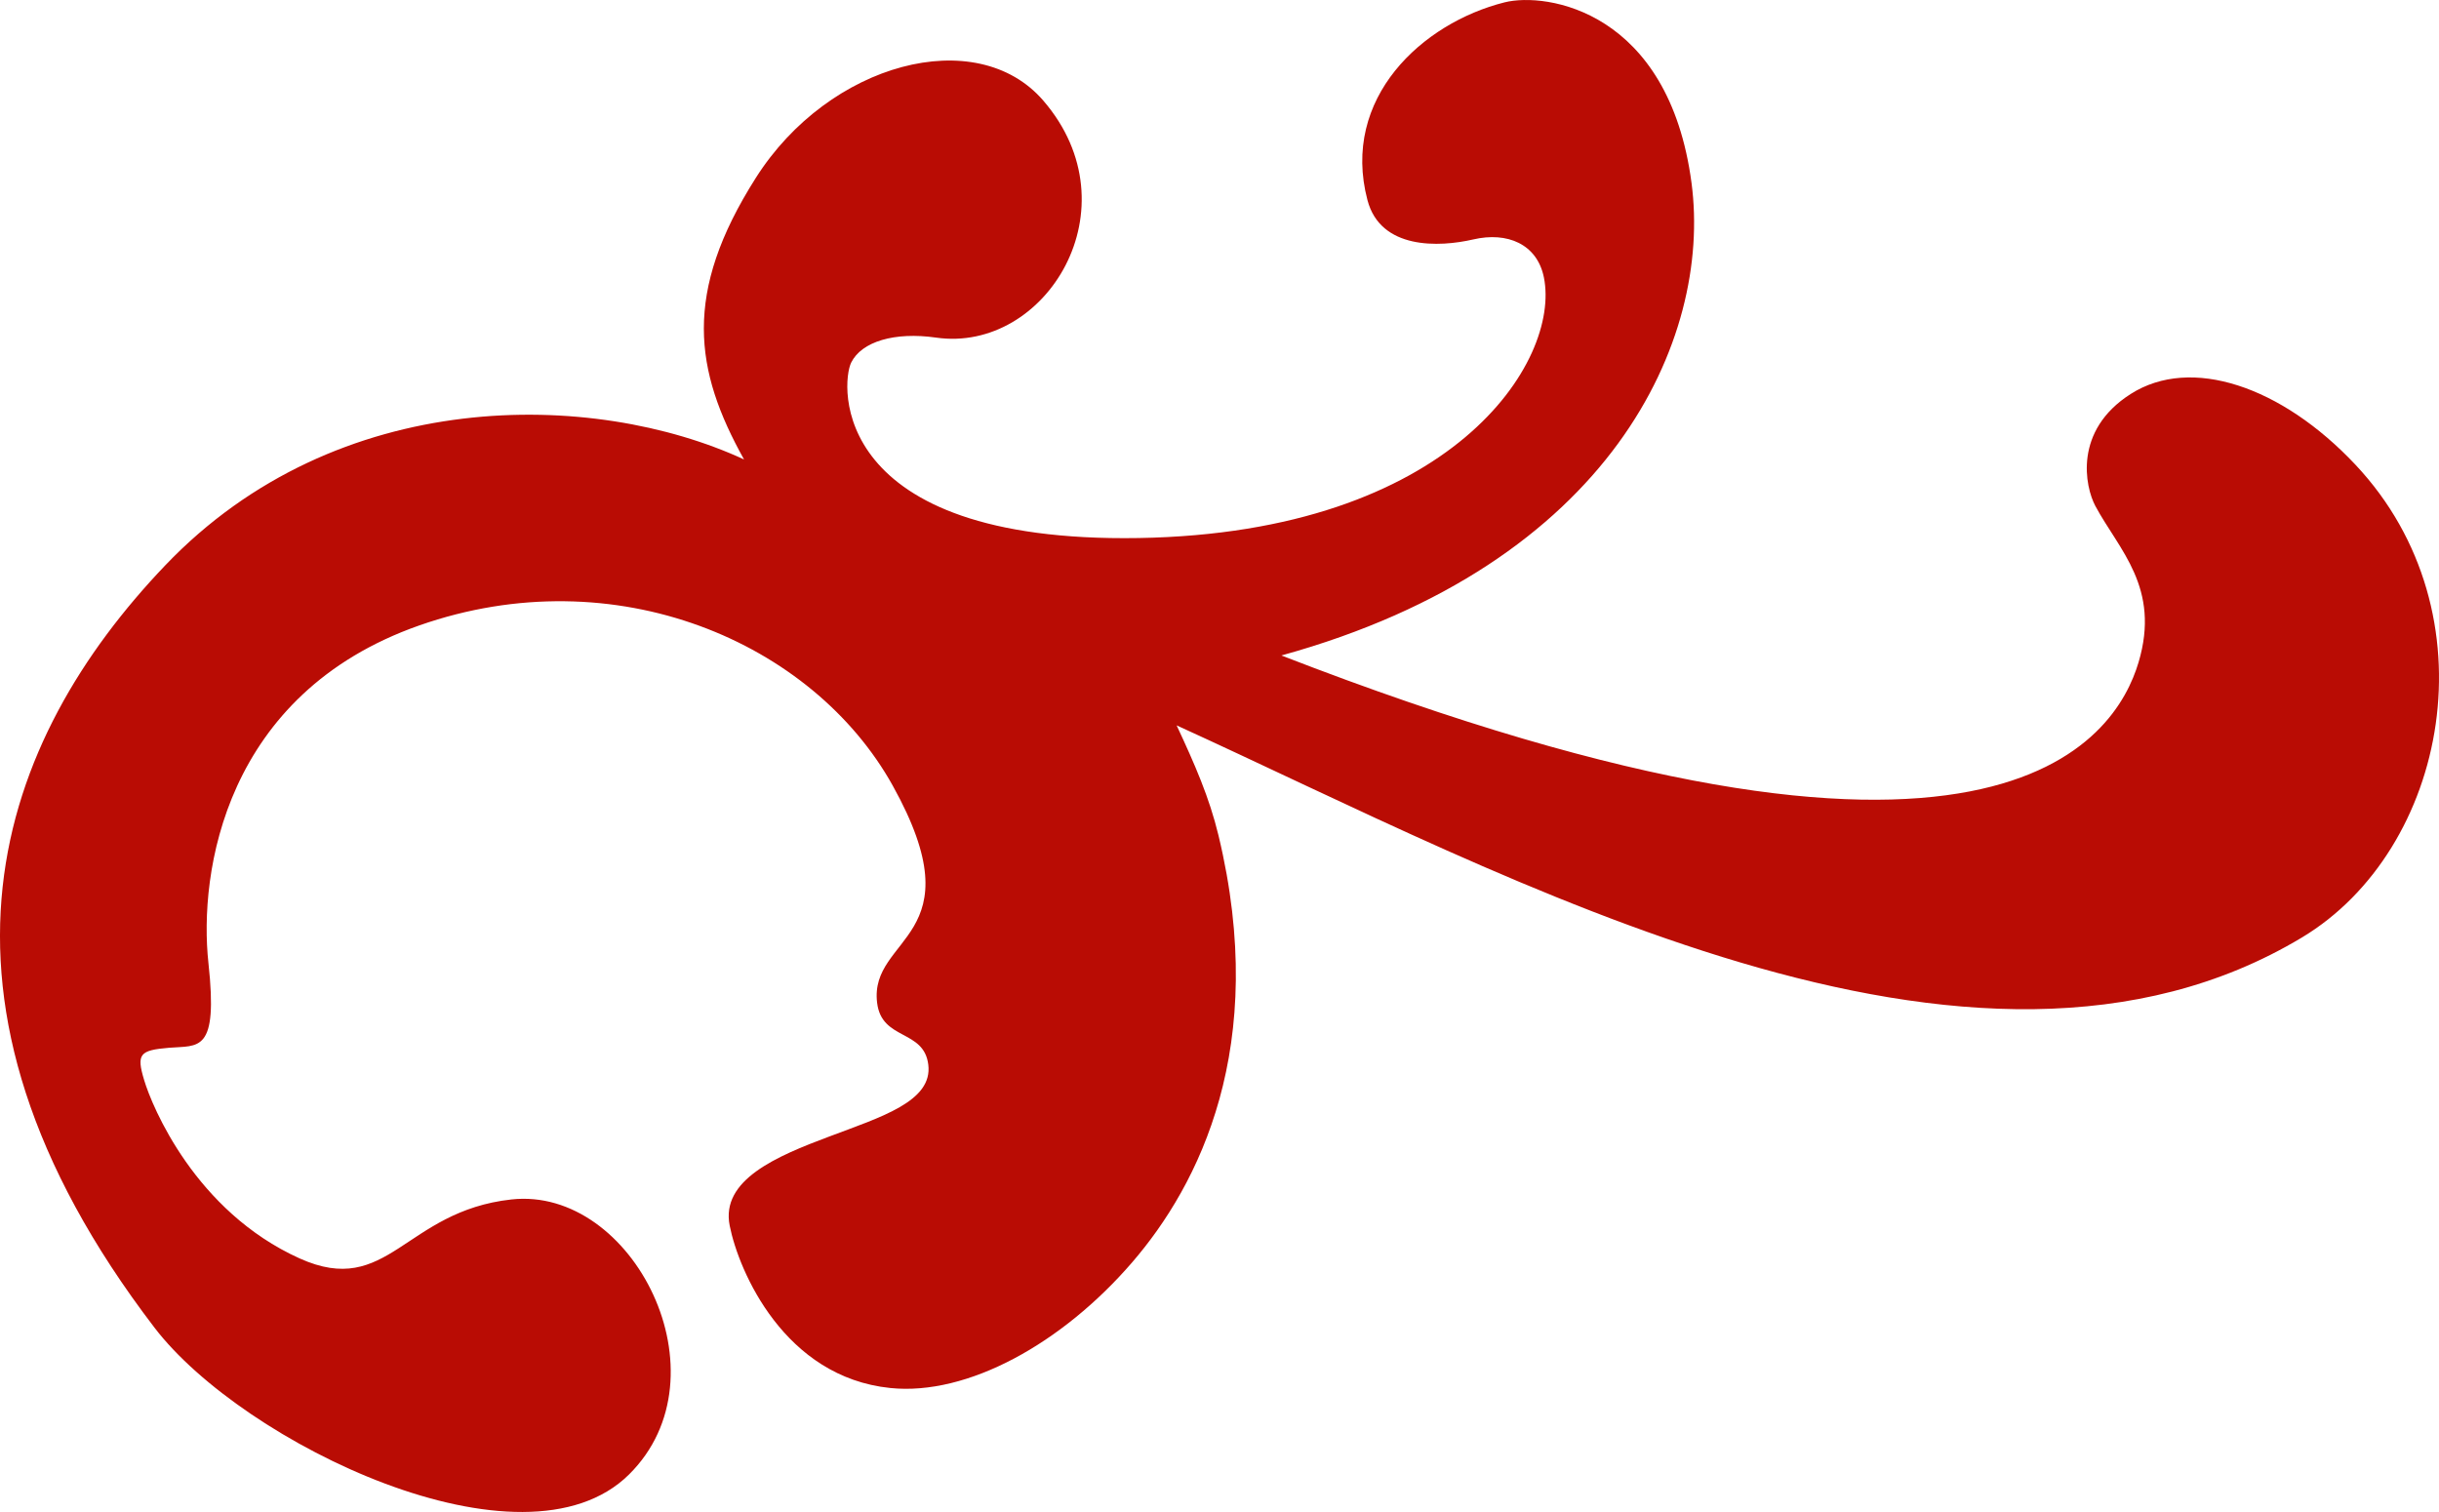
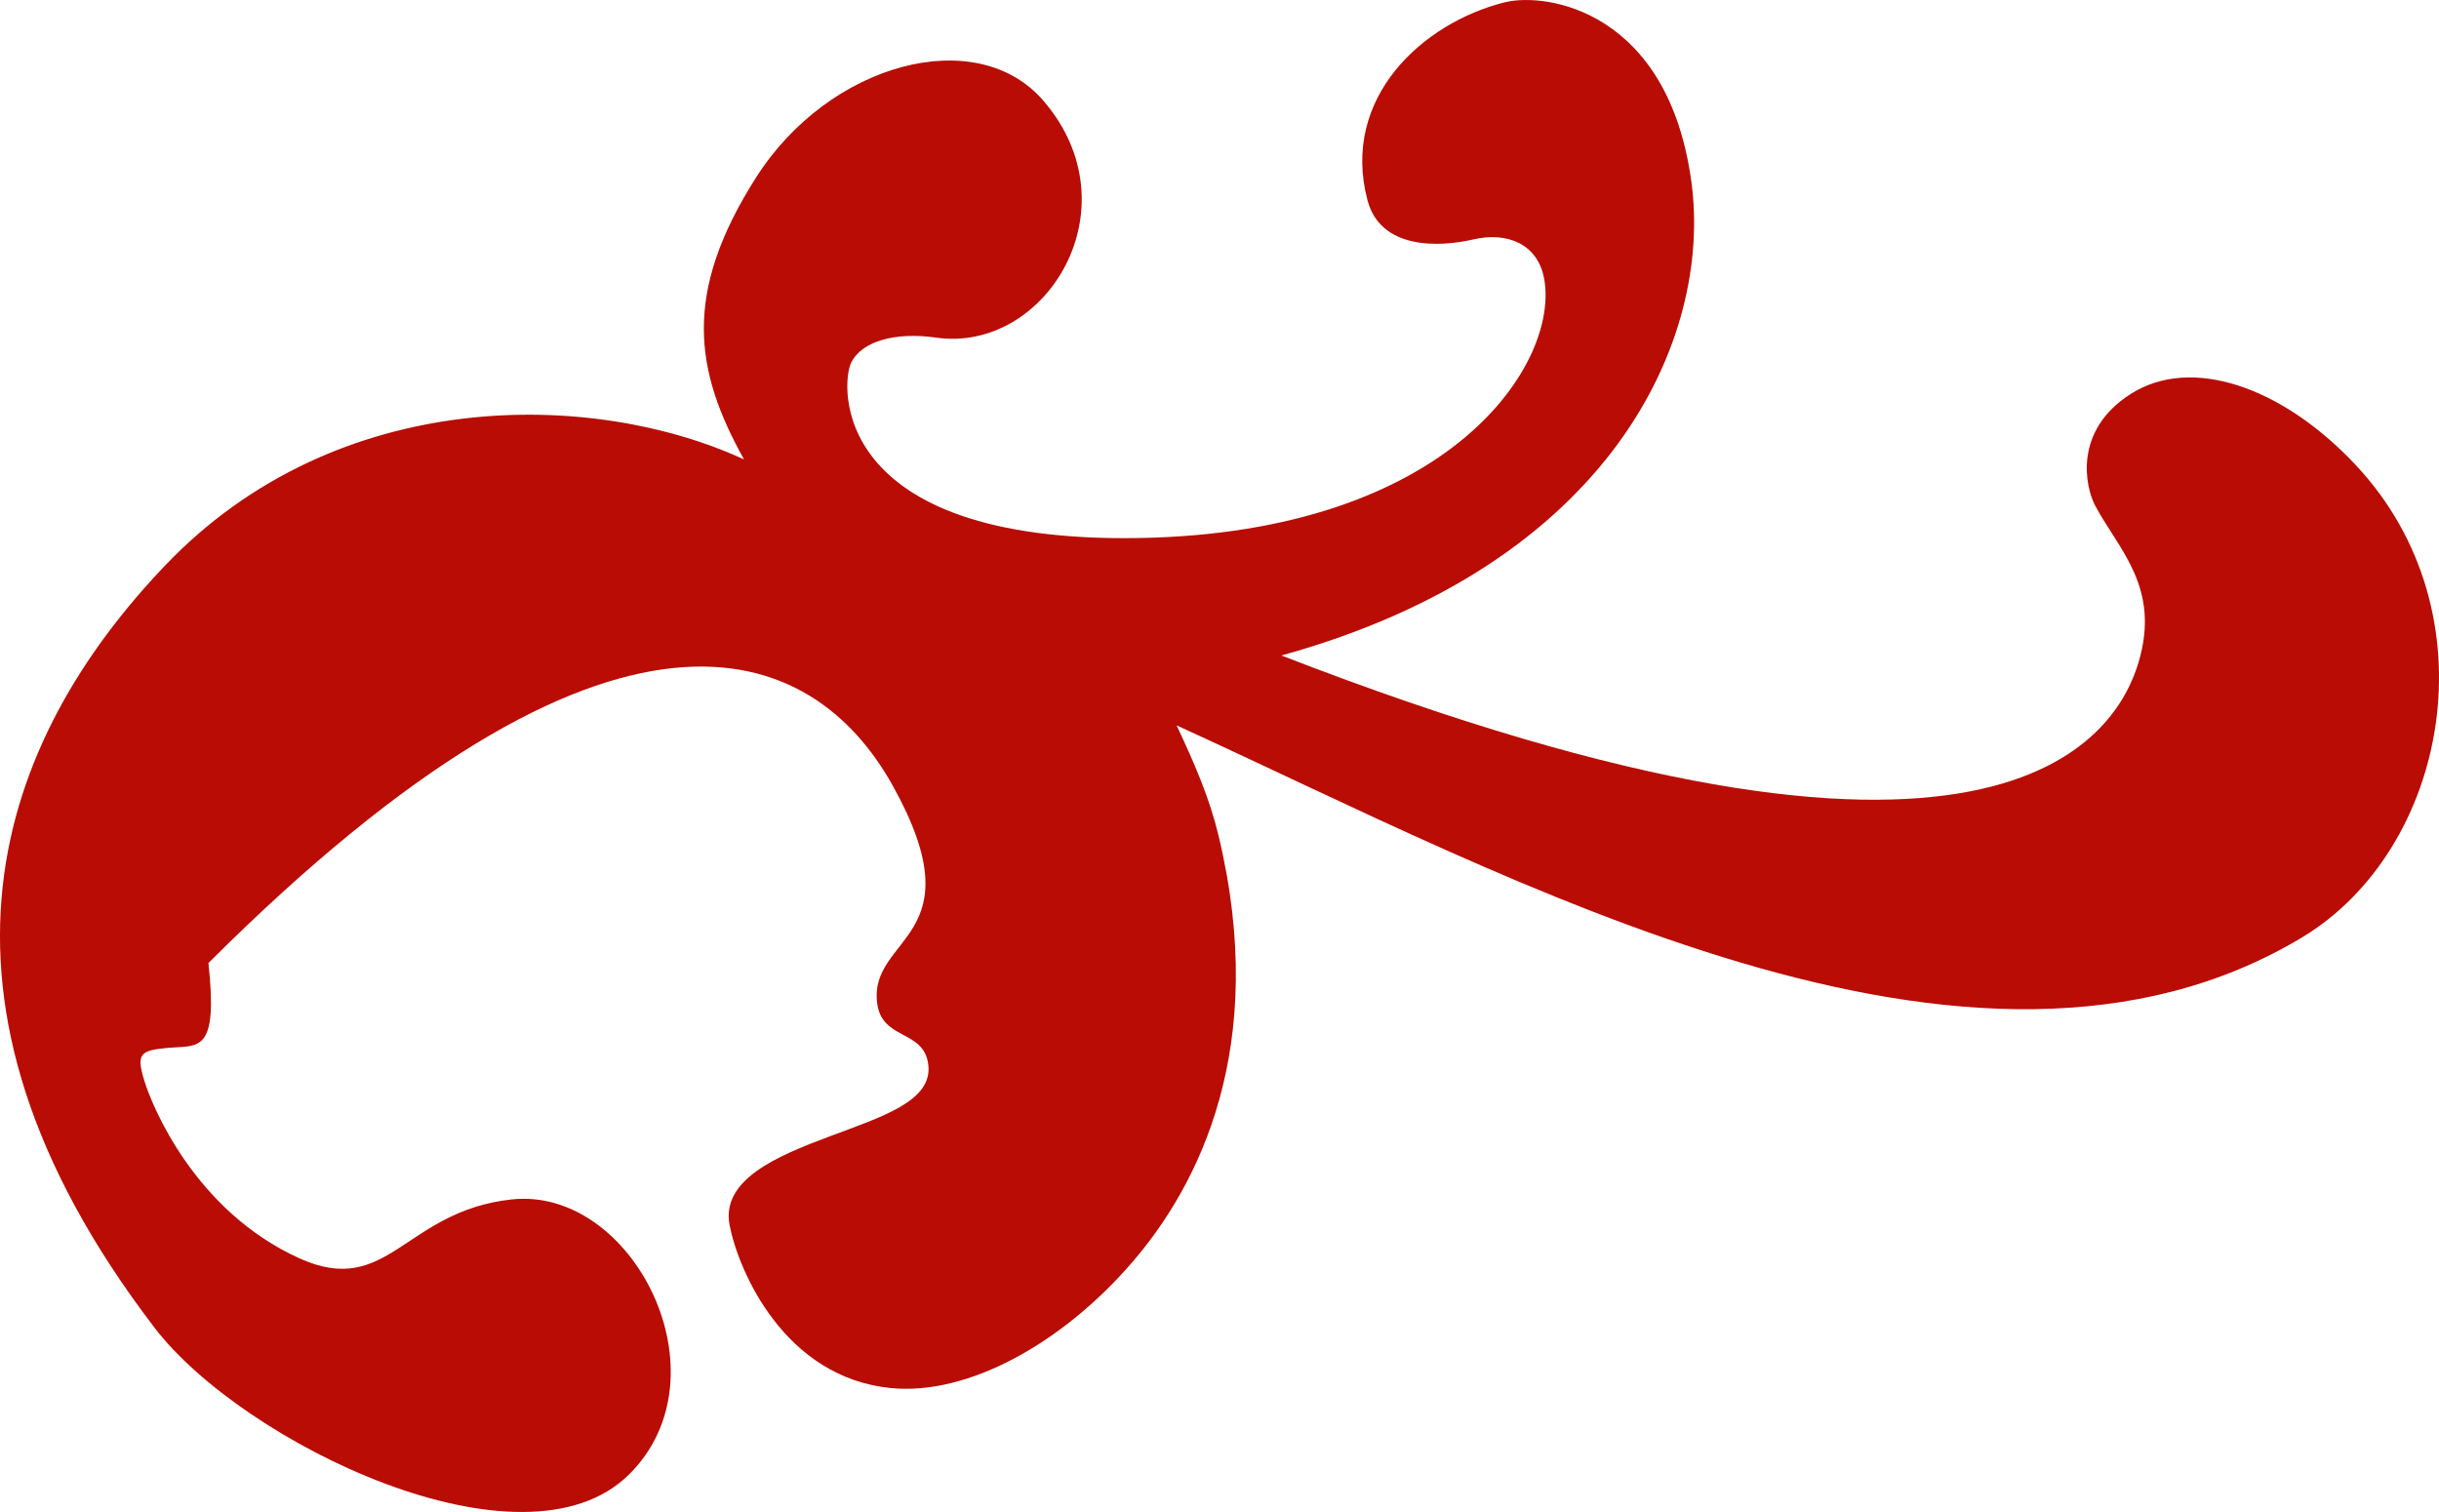
<svg xmlns="http://www.w3.org/2000/svg" width="50px" height="31px" viewBox="0 0 50 31">
  <title>heading-emb-right</title>
  <g id="Page-1" stroke="none" stroke-width="1" fill="none" fill-rule="evenodd">
    <g id="page-comp" transform="translate(-962, -1363)" fill="#B90C04">
-       <path d="M993.746,1391.458 C992.166,1391.62 990.227,1390.547 988.79,1388.881 C987.423,1387.296 985.978,1384.459 987.021,1380.127 C987.209,1379.349 987.504,1378.676 987.879,1377.872 C981.047,1380.986 971.563,1386.277 964.81,1382.221 C961.82,1380.425 960.851,1375.572 963.713,1372.528 C965.227,1370.917 967.085,1370.289 968.321,1371.078 C969.5,1371.829 969.255,1372.982 969.045,1373.374 C968.562,1374.274 967.701,1375.046 968.16,1376.582 C968.625,1378.134 971.067,1382.13 985.731,1376.439 C978.957,1374.568 976.902,1369.949 977.323,1366.753 C977.79,1363.217 980.297,1362.834 981.155,1363.048 C982.844,1363.471 984.517,1365.012 983.967,1367.102 C983.699,1368.123 982.494,1368.07 981.798,1367.909 C981.101,1367.747 980.489,1368.003 980.35,1368.687 C980.003,1370.406 982.226,1373.924 988.657,1374.031 C995.006,1374.136 994.765,1370.862 994.55,1370.433 C994.336,1370.003 993.661,1369.8 992.809,1369.922 C990.558,1370.244 988.716,1367.261 990.612,1365.063 C991.977,1363.478 995.006,1364.283 996.505,1366.646 C998.007,1369.01 997.765,1370.594 996.747,1372.42 C999.829,1370.996 1005.08,1370.889 1008.616,1374.595 C1011.999,1378.14 1014.042,1383.413 1008.83,1390.224 C1007.022,1392.587 1001.274,1395.379 999.105,1393.231 C997.054,1391.202 999.024,1387.317 1001.516,1387.592 C1003.713,1387.834 1004.04,1389.619 1005.857,1388.801 C1008,1387.834 1008.883,1385.685 1009.044,1385.148 C1009.206,1384.611 1009.141,1384.533 1008.535,1384.482 C1007.929,1384.431 1007.525,1384.599 1007.727,1382.745 C1007.929,1380.889 1007.394,1377.224 1003.405,1375.823 C999.386,1374.414 995.338,1376.16 993.699,1379.107 C991.951,1382.248 994.188,1382.177 994.019,1383.56 C993.925,1384.338 993.06,1384.099 992.97,1384.827 C992.875,1385.58 993.934,1385.9 995.006,1386.304 C996.077,1386.705 997.23,1387.19 997.041,1388.13 C996.855,1389.068 995.919,1391.237 993.746,1391.458" id="heading-emb-right" transform="translate(987, 1378.5) scale(-1, 1) translate(-987, -1378.5) " />
+       <path d="M993.746,1391.458 C992.166,1391.62 990.227,1390.547 988.79,1388.881 C987.423,1387.296 985.978,1384.459 987.021,1380.127 C987.209,1379.349 987.504,1378.676 987.879,1377.872 C981.047,1380.986 971.563,1386.277 964.81,1382.221 C961.82,1380.425 960.851,1375.572 963.713,1372.528 C965.227,1370.917 967.085,1370.289 968.321,1371.078 C969.5,1371.829 969.255,1372.982 969.045,1373.374 C968.562,1374.274 967.701,1375.046 968.16,1376.582 C968.625,1378.134 971.067,1382.13 985.731,1376.439 C978.957,1374.568 976.902,1369.949 977.323,1366.753 C977.79,1363.217 980.297,1362.834 981.155,1363.048 C982.844,1363.471 984.517,1365.012 983.967,1367.102 C983.699,1368.123 982.494,1368.07 981.798,1367.909 C981.101,1367.747 980.489,1368.003 980.35,1368.687 C980.003,1370.406 982.226,1373.924 988.657,1374.031 C995.006,1374.136 994.765,1370.862 994.55,1370.433 C994.336,1370.003 993.661,1369.8 992.809,1369.922 C990.558,1370.244 988.716,1367.261 990.612,1365.063 C991.977,1363.478 995.006,1364.283 996.505,1366.646 C998.007,1369.01 997.765,1370.594 996.747,1372.42 C999.829,1370.996 1005.08,1370.889 1008.616,1374.595 C1011.999,1378.14 1014.042,1383.413 1008.83,1390.224 C1007.022,1392.587 1001.274,1395.379 999.105,1393.231 C997.054,1391.202 999.024,1387.317 1001.516,1387.592 C1003.713,1387.834 1004.04,1389.619 1005.857,1388.801 C1008,1387.834 1008.883,1385.685 1009.044,1385.148 C1009.206,1384.611 1009.141,1384.533 1008.535,1384.482 C1007.929,1384.431 1007.525,1384.599 1007.727,1382.745 C999.386,1374.414 995.338,1376.16 993.699,1379.107 C991.951,1382.248 994.188,1382.177 994.019,1383.56 C993.925,1384.338 993.06,1384.099 992.97,1384.827 C992.875,1385.58 993.934,1385.9 995.006,1386.304 C996.077,1386.705 997.23,1387.19 997.041,1388.13 C996.855,1389.068 995.919,1391.237 993.746,1391.458" id="heading-emb-right" transform="translate(987, 1378.5) scale(-1, 1) translate(-987, -1378.5) " />
    </g>
  </g>
</svg>